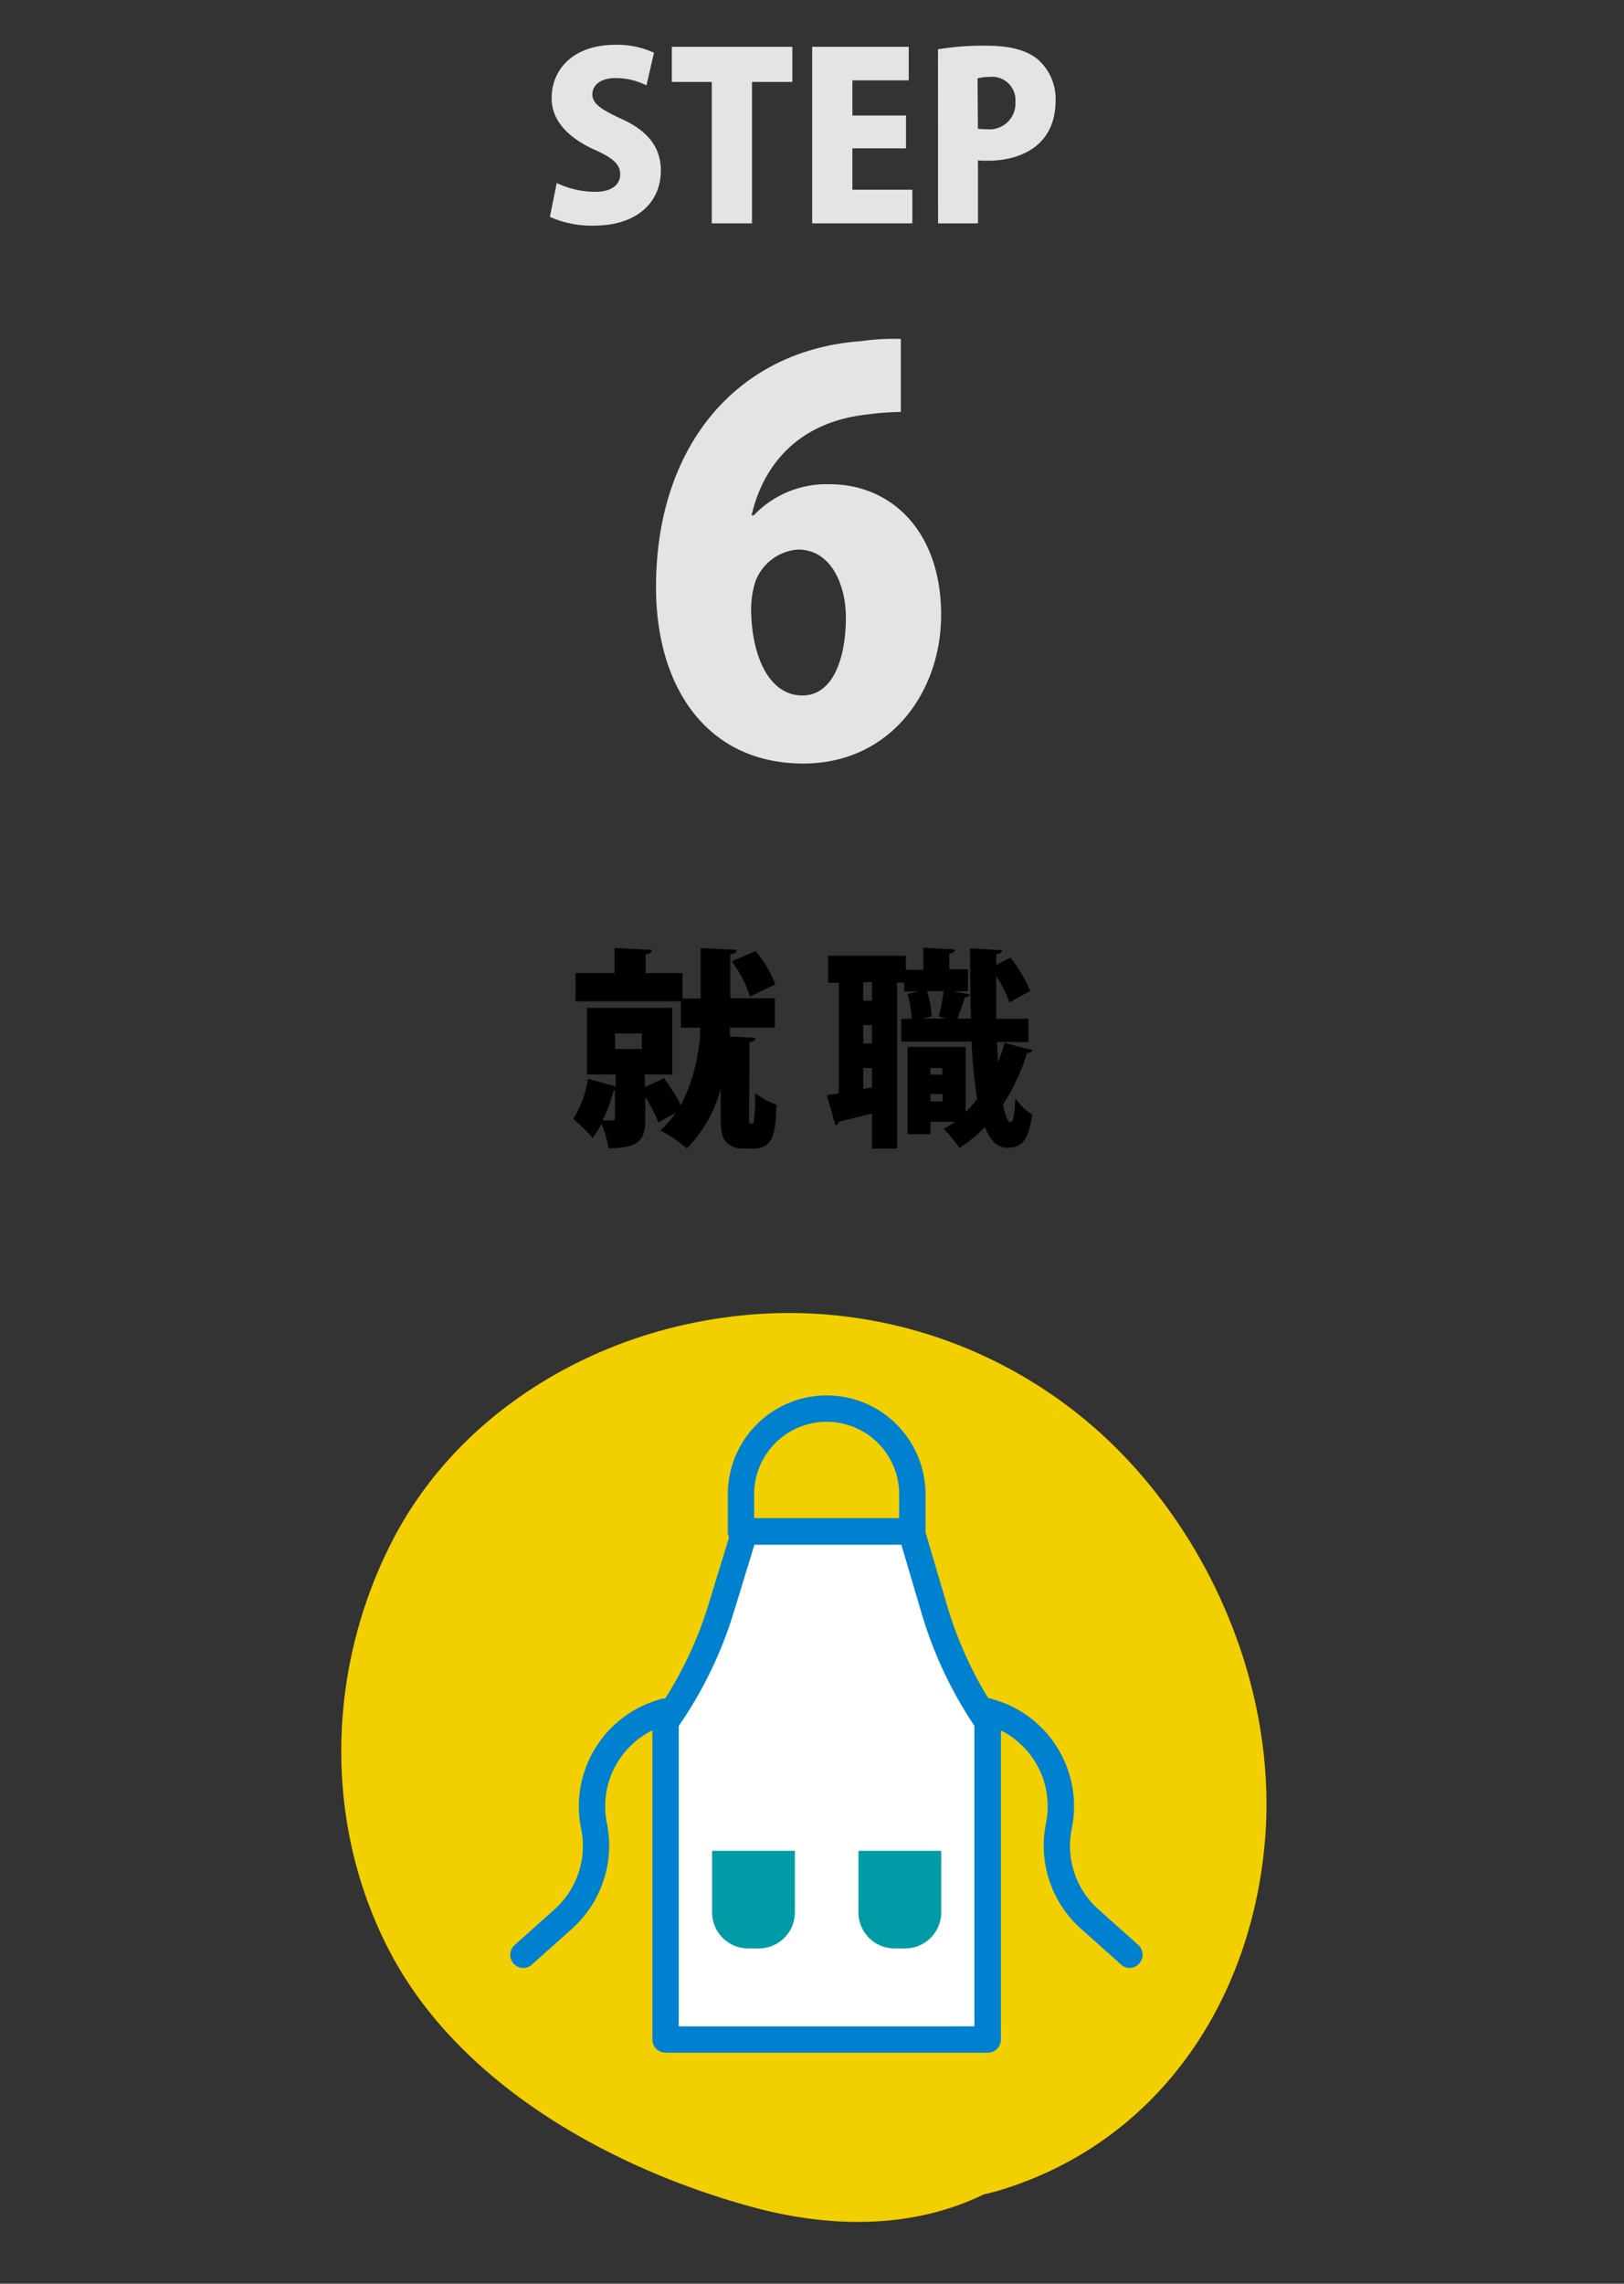
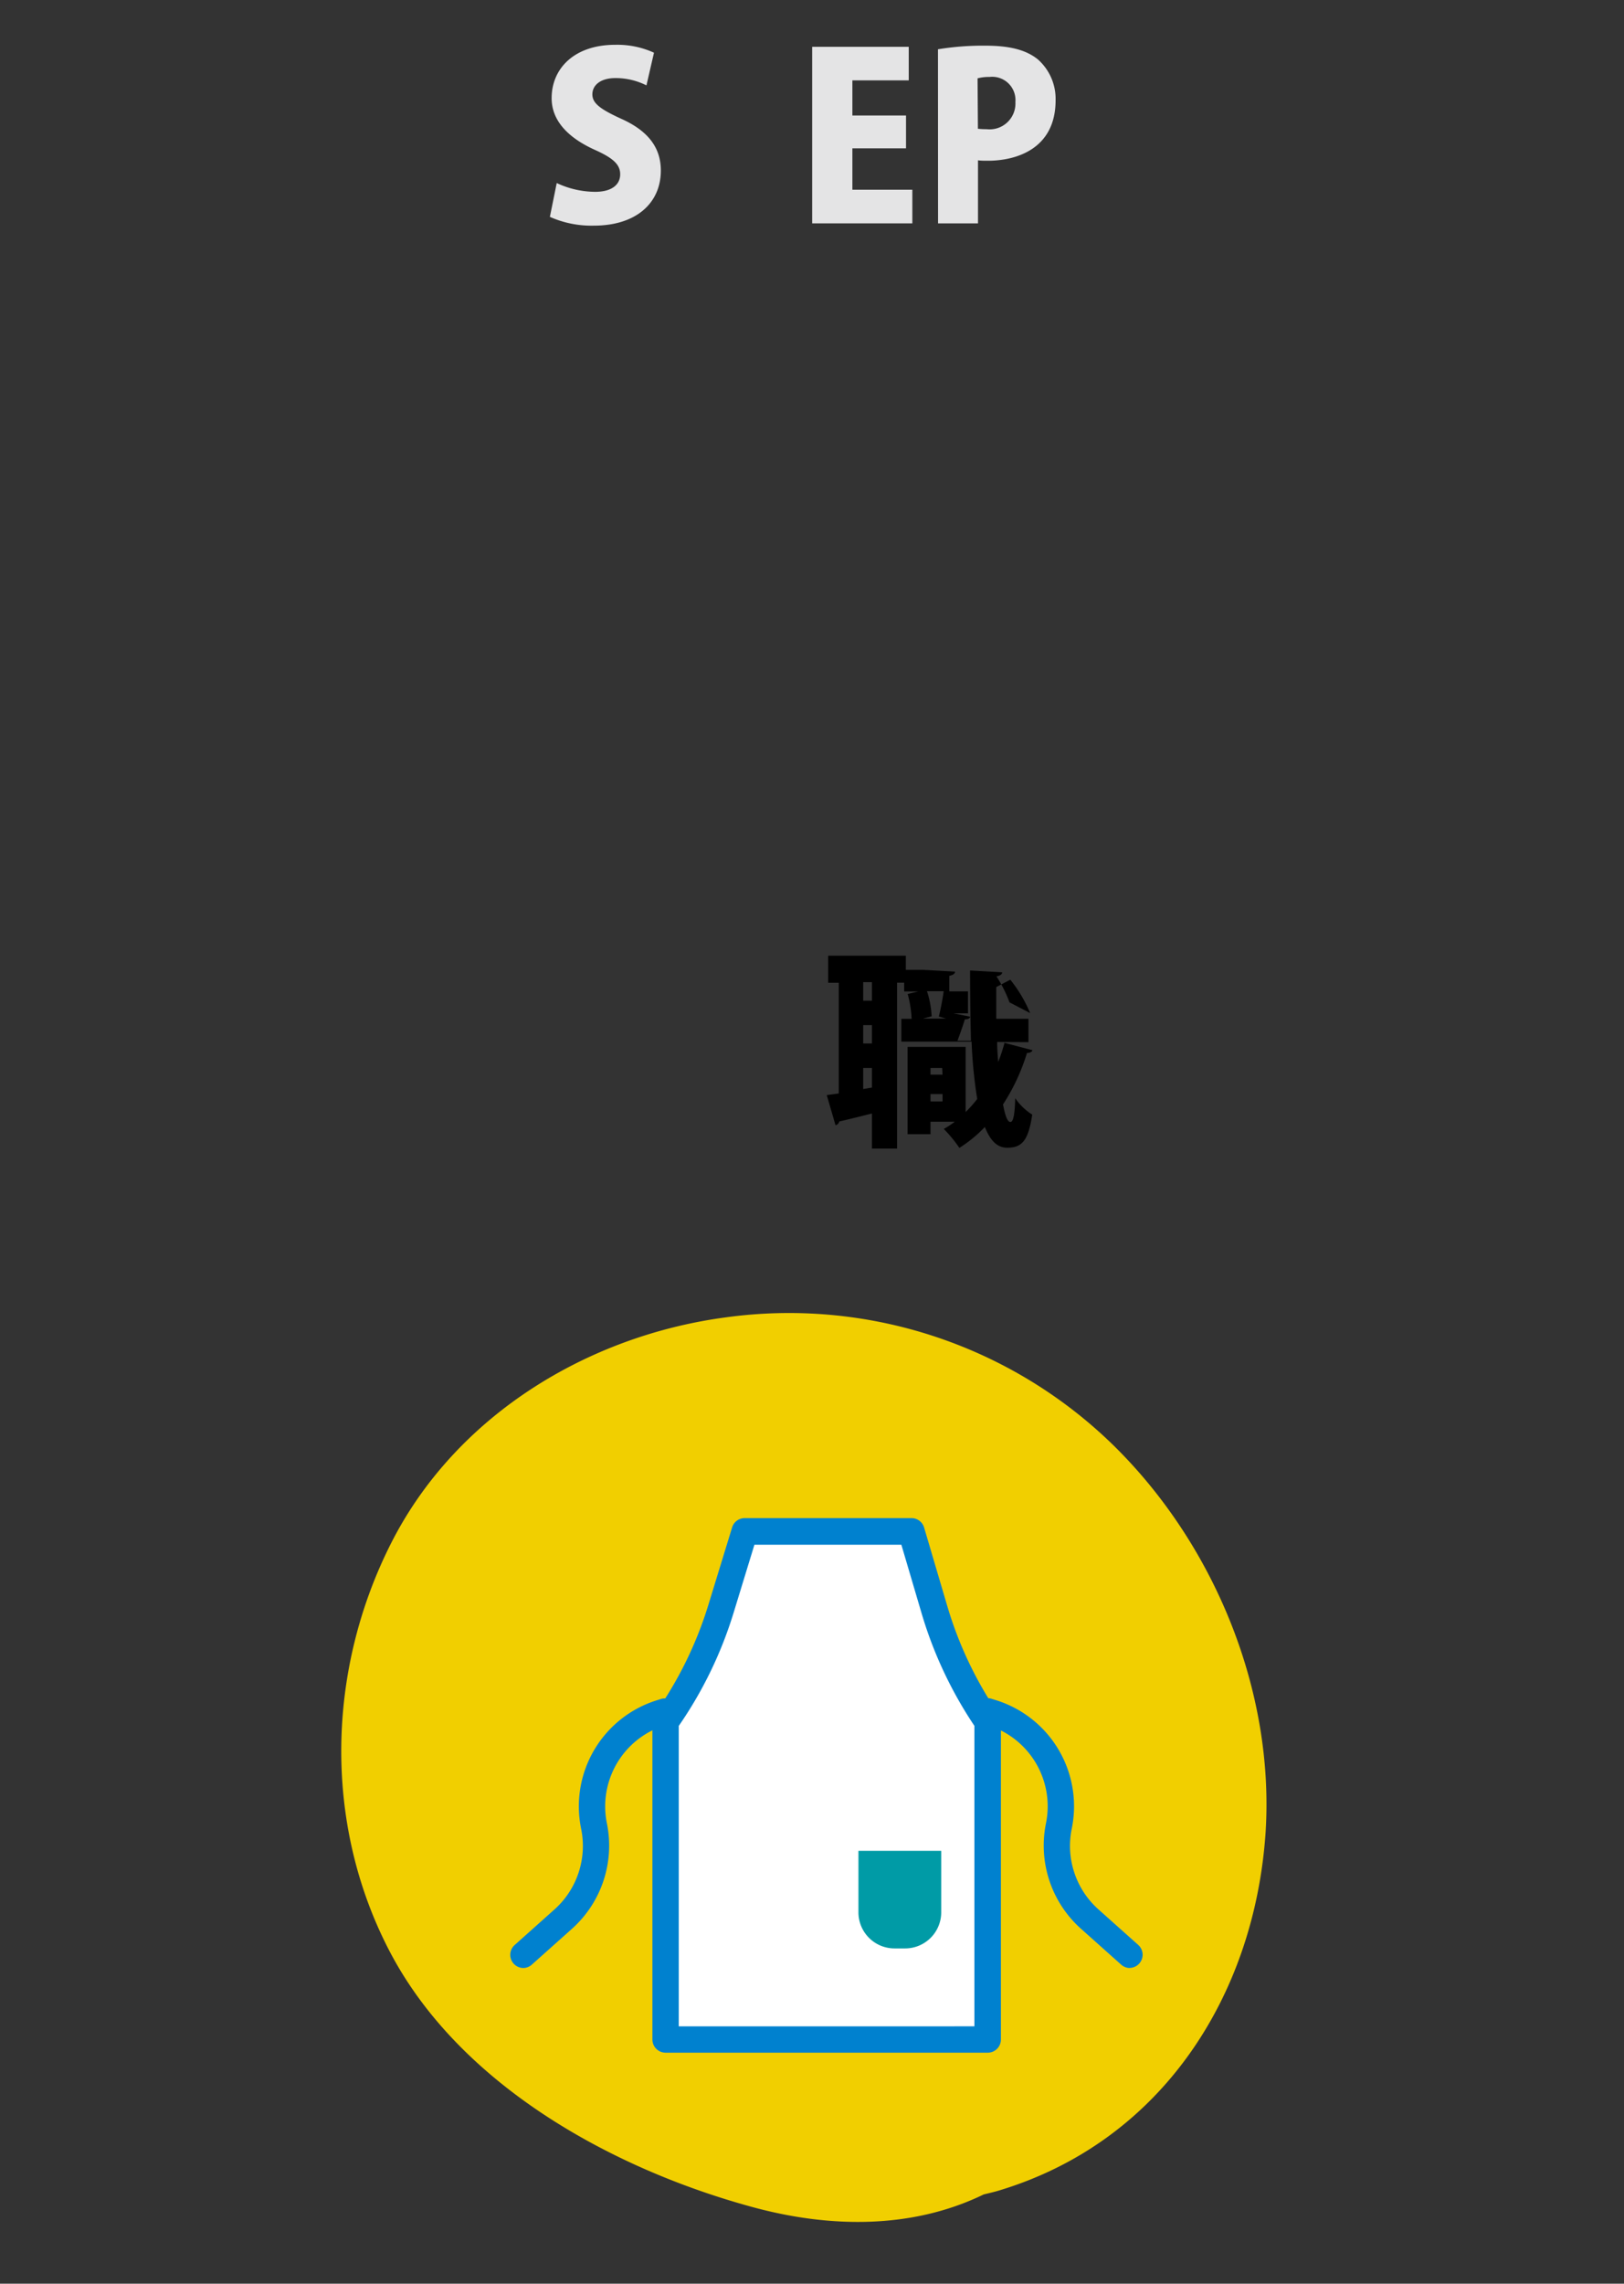
<svg xmlns="http://www.w3.org/2000/svg" viewBox="0 0 185 260">
  <rect x="0" y="0" width="185" height="260" fill="#333333" stroke="none" />
  <defs>
    <style>.cls-1{isolation:isolate;}.cls-2{fill:#f1cf00;mix-blend-mode:multiply;}.cls-3{fill:#e4e4e5;}.cls-4{fill:#fff;}.cls-5{fill:#0081cf;}.cls-6{fill:#009ba6;}</style>
  </defs>
  <title>z04_in6</title>
  <g class="cls-1">
    <g id="レイヤー_1" data-name="レイヤー 1">
      <path class="cls-2" d="M127,164.71A52.86,52.86,0,0,0,82.56,150c-15.77,2.13-30.69,11.26-38,25.68s-7.74,31.79-.3,46.24c7.87,15.31,25.29,24.94,41.36,29.33,8.74,2.4,18.18,2.6,26.44-1.41.61-.15,1.24-.29,1.85-.48,18.38-5.59,29-22.08,30.26-40.72C145.2,192.59,138.41,176,127,164.71Z" />
-       <path d="M85.34,127.13c0,.72,0,.79.17.79s.26,0,.33-.09a17.29,17.29,0,0,0,.17-3.41,7.76,7.76,0,0,0,2.45,1.34c-.12,3-.24,5-2.64,5H84.5a2.39,2.39,0,0,1-1.75-.72c-.46-.48-.65-1.08-.65-2.9v-3.22a15.17,15.17,0,0,1-3.87,6.84,14.49,14.49,0,0,0-3-2.06,12.31,12.31,0,0,0,1.75-2L75,127.78a20.19,20.19,0,0,0-1.49-2.91v2.48c0,2.35-.6,3.38-4.18,3.38a11.1,11.1,0,0,0-.82-2.78,9.8,9.8,0,0,1-1,1.6,21.57,21.57,0,0,0-2.21-2.16,12,12,0,0,0,1.68-4.58l3.15.89v-1.37H66.86v-7.58h9.72v7.58H73.46v1.44l2.18-1a19,19,0,0,1,1.92,3.07A20.38,20.38,0,0,0,79.77,117H77.56v-3h-12v-3.21H70v-2.86l4.27.22c0,.28-.21.43-.72.52v2.12h4.2v2.9h2.07v-5.76l4.1.22c0,.26-.24.43-.72.5v5h5.07V117H83.15c0,.32,0,.65,0,1l2.92.17c0,.27-.21.41-.69.48Zm-15.6.43c.24,0,.31-.07.31-.29v-3.14H69.9a18.9,18.9,0,0,1-1.24,3.43Zm.33-9.89v1.76h3.05v-1.76Zm16-9.38a12.61,12.61,0,0,1,2.25,3.79l-2.88,1.37a13.48,13.48,0,0,0-2.09-4Z" />
-       <path d="M113.59,118.63c0,.8.07,1.56.12,2.28a19.19,19.19,0,0,0,.72-2.18l3.19.84c-.07.19-.29.31-.63.31a23,23,0,0,1-2.73,5.86c.24,1.27.5,2,.84,2s.5-.89.55-2.71a6.57,6.57,0,0,0,1.94,1.87c-.45,2.95-1.15,3.77-2.85,3.77-1.15,0-1.92-.8-2.55-2.36a15.32,15.32,0,0,1-2.9,2.38,15.32,15.32,0,0,0-1.78-2.16,9,9,0,0,0,1.25-.82H106v1.42h-2.61v-9.94H110v7.42a14.48,14.48,0,0,0,1.32-1.49,54.28,54.28,0,0,1-.64-6.53h-8V116h1.17a13,13,0,0,0-.45-2.83l1.2-.29H103v-1h-.81v18.89H99.33v-4c-1.42.36-2.74.69-3.72.91a.57.57,0,0,1-.43.43l-1-3.43,1.37-.19v-12.6H94.34v-3.08h8.85v1.61h2V107.9l3.6.2c0,.24-.2.38-.65.48v1.77h2.13v2.5h-1.65l1.89.38c0,.19-.24.29-.6.31-.21.7-.55,1.66-.84,2.43h1.54c-.07-2.62-.1-5.38-.1-8l3.65.21c0,.24-.24.39-.67.46l0,1.22,1.6-.84a15.74,15.74,0,0,1,2.26,3.8L115,114.12a15.12,15.12,0,0,0-1.51-3c0,1.61,0,3.26,0,4.87h3.67v2.66Zm-14.26-4.7v-2.11h-1v2.11Zm0,4.87v-2.09h-1v2.09Zm-1,5.19,1-.17v-2.23h-1Zm8.62-8.26c.21-.84.43-2,.55-2.88h-1.9a11.11,11.11,0,0,1,.53,2.86l-1,.26h2.66Zm.38,5.86H106v.76h1.37ZM106,125.4h1.37v-.84H106Z" />
-       <path class="cls-3" d="M85.88,58.66a11.41,11.41,0,0,1,8.62-3.53c7.07,0,12.71,5.39,12.71,14.88,0,8.86-5.89,16.92-15.68,16.92-11,0-16.8-8.68-16.8-20.09,0-16.12,9.29-27,23.37-28a25.6,25.6,0,0,1,4.52-.25v8.31a32.77,32.77,0,0,0-4,.31c-8,.93-11.78,6.08-13,11.47ZM96.36,70.32c0-3.72-1.67-7.75-5.45-7.75a5.6,5.6,0,0,0-4.84,3.59,10.51,10.51,0,0,0-.5,3.6c.13,5,2.05,9.42,5.83,9.42C95,79.18,96.36,74.72,96.36,70.32Z" />
+       <path d="M113.59,118.63c0,.8.07,1.56.12,2.28a19.19,19.19,0,0,0,.72-2.18l3.19.84c-.07.19-.29.31-.63.31a23,23,0,0,1-2.73,5.86c.24,1.27.5,2,.84,2s.5-.89.55-2.71a6.57,6.57,0,0,0,1.94,1.87c-.45,2.95-1.15,3.77-2.85,3.77-1.15,0-1.92-.8-2.55-2.36a15.32,15.32,0,0,1-2.9,2.38,15.32,15.32,0,0,0-1.78-2.16,9,9,0,0,0,1.25-.82H106v1.42h-2.61v-9.94H110v7.42a14.48,14.48,0,0,0,1.32-1.49,54.28,54.28,0,0,1-.64-6.53h-8V116h1.17a13,13,0,0,0-.45-2.83l1.2-.29H103v-1h-.81v18.89H99.33v-4c-1.42.36-2.74.69-3.72.91a.57.57,0,0,1-.43.43l-1-3.43,1.37-.19v-12.6H94.34v-3.08h8.85v1.61h2l3.6.2c0,.24-.2.38-.65.48v1.77h2.13v2.5h-1.65l1.89.38c0,.19-.24.29-.6.31-.21.7-.55,1.66-.84,2.43h1.54c-.07-2.62-.1-5.38-.1-8l3.65.21c0,.24-.24.39-.67.46l0,1.22,1.6-.84a15.74,15.74,0,0,1,2.26,3.8L115,114.12a15.12,15.12,0,0,0-1.51-3c0,1.61,0,3.26,0,4.87h3.67v2.66Zm-14.26-4.7v-2.11h-1v2.11Zm0,4.87v-2.09h-1v2.09Zm-1,5.19,1-.17v-2.23h-1Zm8.62-8.26c.21-.84.43-2,.55-2.88h-1.9a11.11,11.11,0,0,1,.53,2.86l-1,.26h2.66Zm.38,5.86H106v.76h1.37ZM106,125.4h1.37v-.84H106Z" />
      <path class="cls-3" d="M73.64,9.72a7.81,7.81,0,0,0-3.53-.83c-1.77,0-2.63.86-2.63,1.85s.83,1.66,3.28,2.78c3.2,1.43,4.52,3.4,4.52,5.9,0,3.67-2.78,6.27-7.64,6.27a11.64,11.64,0,0,1-5-1l.78-3.85a10.42,10.42,0,0,0,4.37,1c1.92,0,2.86-.83,2.86-2s-.91-1.9-3-2.83c-3.17-1.46-4.81-3.44-4.81-5.83,0-3.4,2.6-6.08,7.25-6.08A10.07,10.07,0,0,1,74.5,6Z" />
-       <path class="cls-3" d="M90.26,9.33h-4.6v16.1H81.08V9.33H76.53v-4H90.26Z" />
      <path class="cls-3" d="M103.93,25.43H92.52V5.33h11V9.15H97.1v4h6.11v3.74H97.1V21.6h6.83Z" />
      <path class="cls-3" d="M106.85,5.61a31.7,31.7,0,0,1,5.4-.41c2.66,0,4.61.44,6,1.58a6,6,0,0,1,2,4.63c0,5.59-4.55,6.89-7.7,6.89-.44,0-.83,0-1.14-.05v7.18h-4.55Zm4.55,9.05a9.08,9.08,0,0,0,1,.05,2.94,2.94,0,0,0,3.27-3.09,2.65,2.65,0,0,0-2.94-2.86,5.07,5.07,0,0,0-1.37.16Z" />
      <path class="cls-4" d="M103.83,174.37l2.64,8.93a45.28,45.28,0,0,0,6,12.66l0,.07V232.2H75.82V196h0a45.29,45.29,0,0,0,6.32-12.86l2.69-8.8Z" />
      <path class="cls-5" d="M112.52,233.7H75.82a1.5,1.5,0,0,1-1.5-1.5V196a1.53,1.53,0,0,1,.28-.87,43.71,43.71,0,0,0,6.1-12.43l2.7-8.8a1.49,1.49,0,0,1,1.43-1.06h19a1.49,1.49,0,0,1,1.44,1.07l2.64,8.94a43.8,43.8,0,0,0,5.8,12.24,1.77,1.77,0,0,1,.31.91V232.2A1.5,1.5,0,0,1,112.52,233.7Zm-35.2-3H111V196.49a46.92,46.92,0,0,1-6-12.76l-2.32-7.86H85.94l-2.37,7.74a46.62,46.62,0,0,1-6.25,12.89Z" />
      <path class="cls-5" d="M59.63,224.06a1.5,1.5,0,0,1-1-2.62l4.57-4.08a9.69,9.69,0,0,0,3-9.15,12.65,12.65,0,0,1,8.62-14.63l.51-.16a1.5,1.5,0,0,1,.9,2.86l-.51.16a9.66,9.66,0,0,0-6.58,11.17,12.7,12.7,0,0,1-4,12l-4.56,4.07A1.48,1.48,0,0,1,59.63,224.06Z" />
      <path class="cls-5" d="M128.71,224.06a1.48,1.48,0,0,1-1-.39l-4.56-4.07a12.7,12.7,0,0,1-4-12,9.66,9.66,0,0,0-6.58-11.17l-.52-.16a1.5,1.5,0,1,1,.91-2.86l.51.16a12.65,12.65,0,0,1,8.62,14.63,9.69,9.69,0,0,0,3,9.15l4.57,4.08a1.5,1.5,0,0,1-1,2.62Z" />
-       <path class="cls-6" d="M81.12,210.72h9.43a0,0,0,0,1,0,0v7a4.11,4.11,0,0,1-4.11,4.11H85.23a4.11,4.11,0,0,1-4.11-4.11v-7A0,0,0,0,1,81.12,210.72Z" />
      <path class="cls-6" d="M97.79,210.72h9.43a0,0,0,0,1,0,0v7a4.11,4.11,0,0,1-4.11,4.11H101.9a4.11,4.11,0,0,1-4.11-4.11v-7A0,0,0,0,1,97.79,210.72Z" />
-       <path class="cls-5" d="M103.93,175.87a1.5,1.5,0,0,1-1.5-1.5v-4.24a8.26,8.26,0,0,0-16.52,0v4.24a1.5,1.5,0,0,1-3,0v-4.24a11.26,11.26,0,0,1,22.52,0v4.24A1.5,1.5,0,0,1,103.93,175.87Z" />
    </g>
  </g>
</svg>